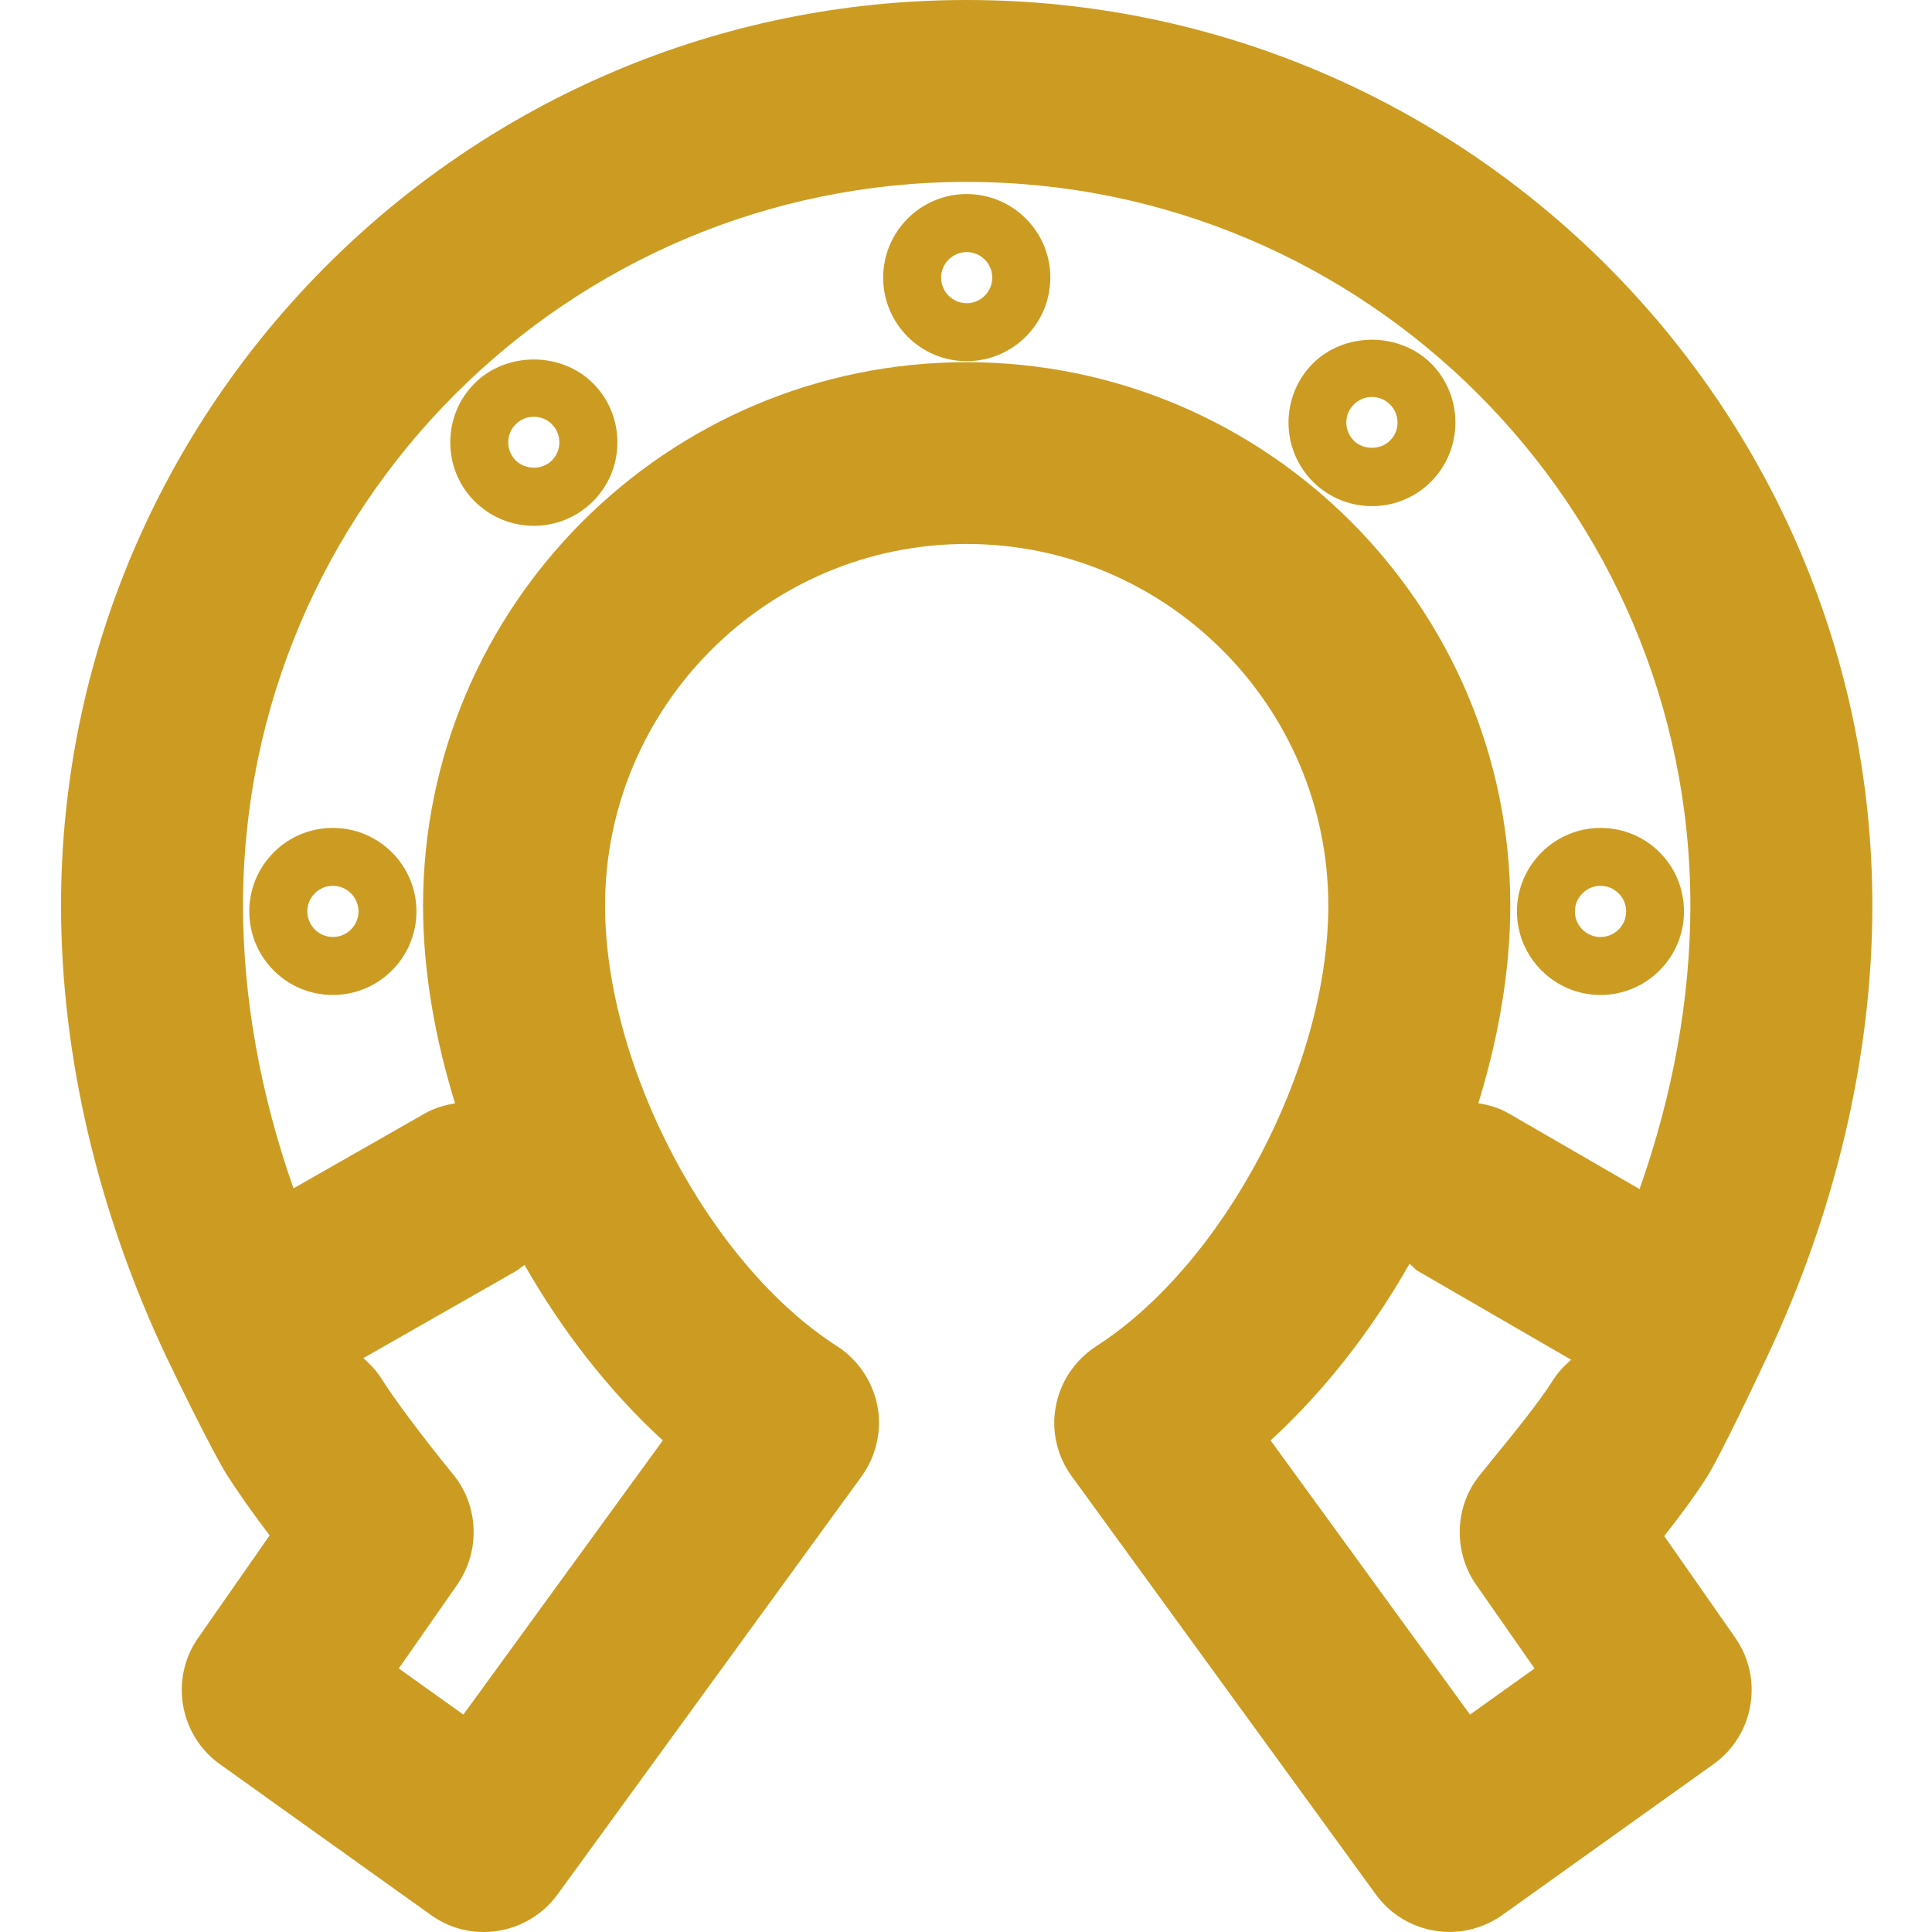
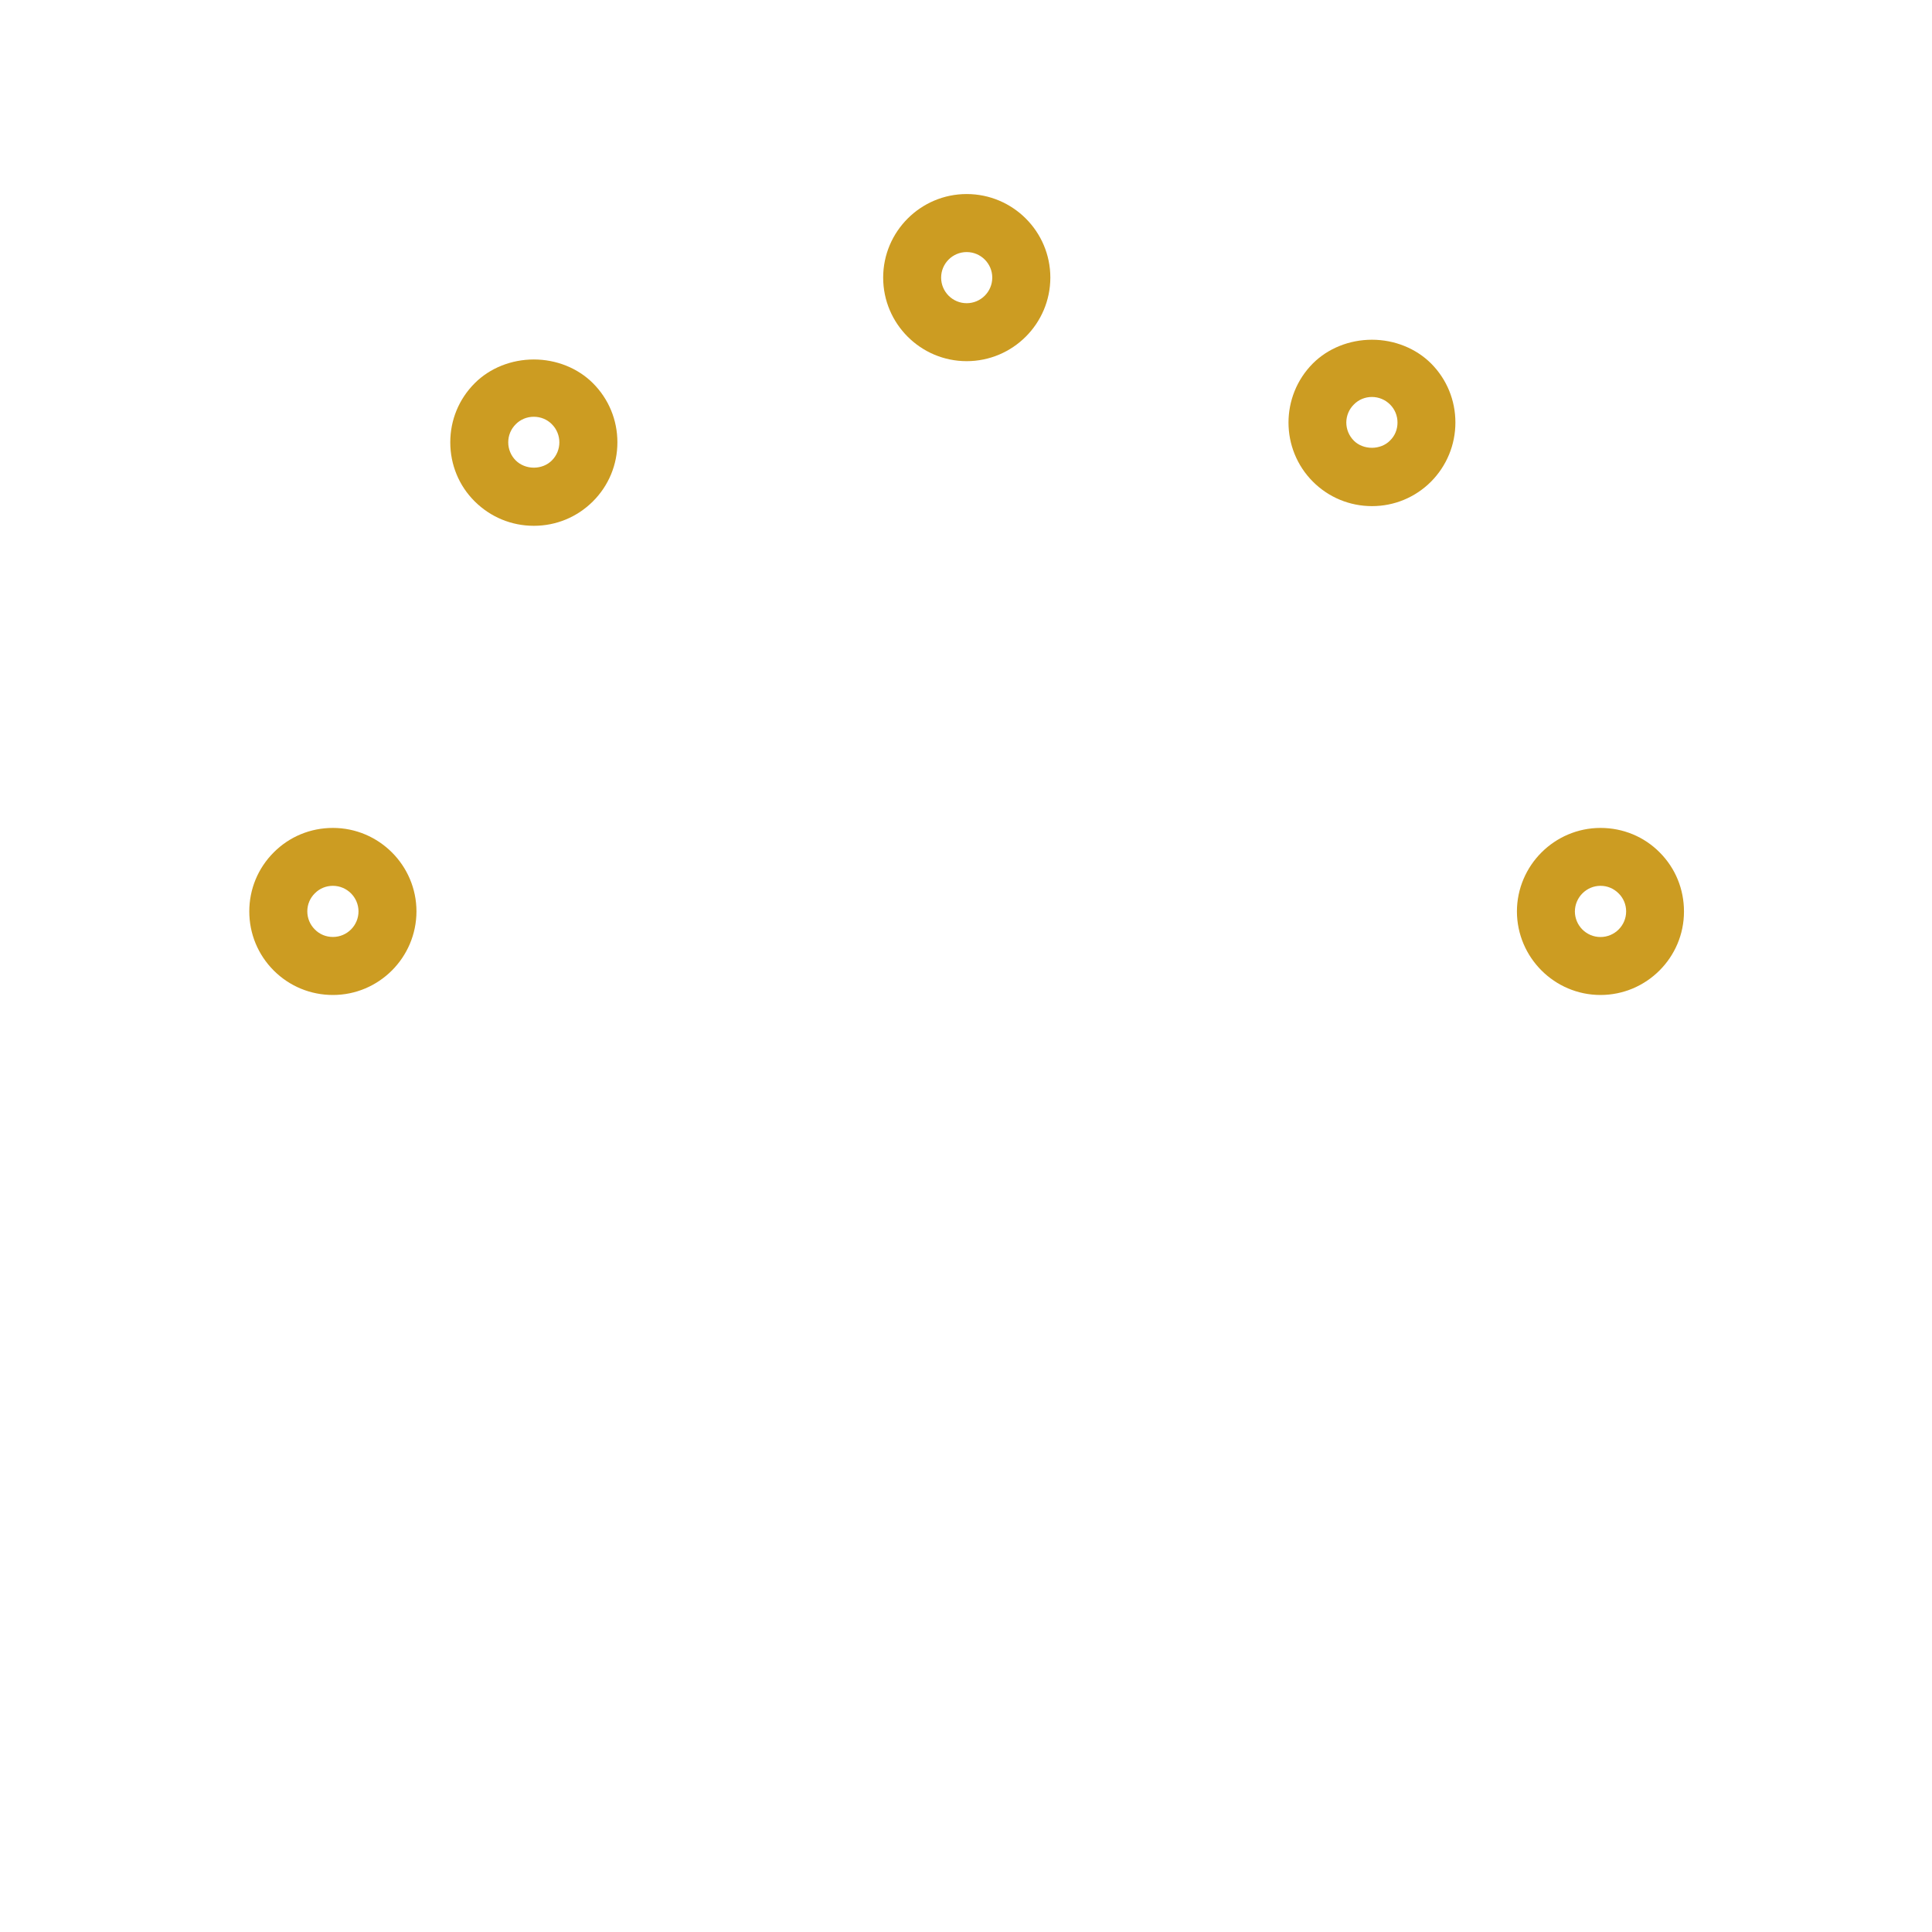
<svg xmlns="http://www.w3.org/2000/svg" version="1.1" id="Layer_1" x="0px" y="0px" width="32px" height="32px" viewBox="0 0 32 32" enable-background="new 0 0 32 32" xml:space="preserve">
  <path display="none" fill="#D0A633" d="M30.678,5.334h-5.334v-4C25.344,0.598,24.749,0,24.011,0h-16  C7.274,0,6.678,0.598,6.678,1.334v4H1.345c-0.737,0-1.333,0.597-1.333,1.333v7.964v1.663v14.374C0.011,31.404,0.608,32,1.345,32  h29.333c0.736,0,1.333-0.598,1.333-1.333V16.293V14.63V6.667C32.011,5.931,31.415,5.334,30.678,5.334 M9.345,2.667h13.333v2.667  H9.345V2.667z M17.344,19.945C16.902,19.966,16.46,20,16.011,20c-0.449,0-0.891-0.034-1.333-0.057V8h2.667L17.344,19.945  L17.344,19.945z M17.344,22.667c0,0.735-0.596,1.333-1.333,1.333c-0.737,0-1.333-0.598-1.333-1.333c0-0.737,0.597-1.334,1.333-1.334  C16.749,21.333,17.344,21.93,17.344,22.667 M2.678,8h10.667v11.852c-3.862-0.388-7.469-1.611-10.667-3.473V8z M29.345,29.333H2.678  V17.921c3.226,1.759,6.829,2.904,10.667,3.271v1.476c0,1.474,1.195,2.666,2.667,2.666s2.667-1.192,2.667-2.666v-1.476  c3.836-0.366,7.438-1.513,10.666-3.271L29.345,29.333L29.345,29.333z M18.678,19.852V8h10.667v8.378  C26.146,18.24,22.54,19.464,18.678,19.852" />
-   <path display="none" fill="#D0A633" d="M29.418,3.233c-3.456-3.877-9.057-3.877-12.513,0C16.572,3.608,16.28,4.01,16.01,4.424  c-0.268-0.415-0.561-0.817-0.894-1.191c-3.456-3.877-9.059-3.877-12.514,0c-3.457,3.878-3.457,10.165,0,14.042l11.62,13.043  l1.787,2.007l1.789-2.007l11.619-13.043C32.875,13.398,32.875,7.112,29.418,3.233 M16.011,28.838c0,0-10.755-13-11.584-13h6.902  l2.003-3.706l5.343,8.071l2.671-4.365h6.25C26.77,15.838,16.011,28.838,16.011,28.838 M28.604,14.34h-7.926l-2.004,3.18  l-5.343-7.809l-2.671,4.628H3.419C2.008,11.341,2.317,7.831,4.39,5.501c2.471-2.769,6.472-2.899,8.938-0.13  c0.591,0.662,2.682,2.943,2.682,2.943s2.092-2.38,2.682-3.042c2.47-2.769,6.473-2.523,8.939,0.246  C29.705,7.848,30.014,11.342,28.604,14.34" />
  <path display="none" fill="#D0A633" d="M31.984,28.796L26.307,1.119c-0.147-0.73-0.861-1.197-1.588-1.048l-6.797,1.394  c-0.177-0.085-0.367-0.143-0.578-0.143h-8h-8c-0.737,0-1.333,0.596-1.333,1.333v28c0,0.737,0.597,1.333,1.333,1.333h8h8  c0.737,0,1.334-0.596,1.334-1.333V17.498l2.76,13.464c0.149,0.729,0.86,1.197,1.59,1.049l7.908-1.623  C31.666,30.238,32.132,29.525,31.984,28.796 M2.678,3.988h5.333v10.666H2.678V3.988z M2.678,15.987h5.333v9.334H2.678V15.987z   M2.678,26.654h5.333v2.667H2.678V26.654z M16.011,29.321h-5.333v-2.667h5.333V29.321z M16.011,25.322h-5.333v-9.334h5.333V25.322z   M16.011,14.654h-5.333V3.988h5.229l0.104,0.505V14.654z M18.678,4.096v-0.04l5.264-1.079l2.164,10.543l-5.271,1.083L18.678,4.096z   M22.994,25.148l-1.893-9.228l5.272-1.079l1.892,9.227L22.994,25.148z M23.805,29.102l-0.539-2.637l5.271-1.08l0.539,2.637  L23.805,29.102z" />
  <path display="none" fill="#D0A633" d="M30.678,8H20.011V1.333C20.011,0.597,19.414,0,18.677,0H1.344  C0.609,0,0.011,0.597,0.011,1.333V32h32V9.334C32.011,8.597,31.414,8,30.678,8z M12.011,29.333h-4V24h4V29.333z M17.345,9.334v20  h-4.001v-6.666H6.678v6.666h-4V2.667h14.667V9.334z M29.344,29.333h-9.333V10.667h9.333V29.333z" />
-   <path display="none" fill="#D0A633" d="M9.345,5.334h-4v4h4V5.334z M8.011,8H6.678V6.667h1.333V8z" />
+   <path display="none" fill="#D0A633" d="M9.345,5.334h-4h4V5.334z M8.011,8H6.678V6.667h1.333V8z" />
  <path display="none" fill="#D0A633" d="M9.345,10.667h-4v4h4V10.667z M8.011,13.333H6.678V12h1.333V13.333z" />
  <path display="none" fill="#D0A633" d="M9.345,16h-4v4h4V16z M8.011,18.667H6.678v-1.332h1.333V18.667z" />
  <path display="none" fill="#D0A633" d="M14.678,5.334h-4v4h4V5.334z M13.344,8h-1.333V6.667h1.333V8z" />
-   <path display="none" fill="#D0A633" d="M14.678,10.667h-4v4h4V10.667z M13.344,13.333h-1.333V12h1.333V13.333z" />
  <path display="none" fill="#D0A633" d="M14.678,16h-4v4h4V16z M13.344,18.667h-1.333v-1.332h1.333V18.667z" />
  <path display="none" fill="#D0A633" d="M26.678,13.333h-4v4.001h4V13.333z M25.345,16h-1.334v-1.333h1.334V16z" />
  <path display="none" fill="#D0A633" d="M26.678,18.667h-4v4.001h4V18.667z M25.345,21.334h-1.334V20h1.334V21.334z" />
  <path display="none" fill="#D0A633" d="M28.011,4h-5.896c-1.03-2.353-3.371-4-6.104-4c-2.733,0-5.074,1.647-6.104,4H4.011  C3.274,4,2.678,4.597,2.678,5.334v25.333C2.678,31.404,3.274,32,4.011,32h24c0.736,0,1.333-0.598,1.333-1.334V5.334  C29.344,4.597,28.748,4,28.011,4 M16.011,1.334c1.97,0,3.669,1.079,4.595,2.667h-9.188C12.342,2.413,14.042,1.334,16.011,1.334   M26.678,29.333H5.345V24h21.333V29.333z M26.678,22.667H5.345v-16h4V12h1.333V6.667h10.667V12h1.335V6.667h4v16H26.678z" />
  <path display="none" fill="#D0A633" d="M30.895,10.031c-0.623,0-1.127,0.505-1.127,1.128v0.257h-0.416v-0.257  c0-0.622-0.502-1.127-1.127-1.128c-0.623,0-1.127,0.506-1.127,1.128v0.257h-0.492v-0.257c0-0.623-0.504-1.127-1.127-1.128  c-0.623,0-1.129,0.505-1.129,1.128v0.257h-0.416V2.639l-0.011-0.095l0.009-0.074l0.002-0.021V1.236  c-0.002-0.623-0.507-1.127-1.129-1.128c-0.625,0-1.128,0.506-1.128,1.128v0.297h-0.416V1.236c0-0.622-0.502-1.127-1.127-1.128  c-0.623,0-1.127,0.506-1.127,1.128v0.297h-0.545V1.236c0-0.622-0.504-1.127-1.127-1.128c-0.624,0-1.128,0.505-1.129,1.128v0.297  h-0.414V1.236c0-0.622-0.504-1.127-1.128-1.128c-0.623,0.001-1.126,0.505-1.127,1.128v0.297h-0.492V1.236  c0-0.622-0.504-1.127-1.128-1.128c-0.623,0.001-1.126,0.506-1.126,1.128v0.297h-0.408V1.236c-0.001-0.623-0.505-1.127-1.128-1.128  c-0.624,0-1.127,0.506-1.127,1.128v1.19V2.44L8.13,2.467L8.109,2.598L8.105,2.629v8.786H7.673v-0.256  c0-0.624-0.505-1.128-1.128-1.128c-0.623,0.001-1.126,0.505-1.127,1.128v0.256H5.003v-0.256c0-0.623-0.504-1.128-1.128-1.128  c-0.623,0-1.126,0.506-1.126,1.128v0.256H2.255v-0.256c0-0.623-0.503-1.128-1.127-1.128C0.503,10.031,0,10.537,0,11.159v18.929  v1.805h32.018v-1.805l-0.017-17.356l0.019-0.134l0.004-0.028v-1.412C32.023,10.537,31.52,10.031,30.895,10.031z M10.36,12.543  v-0.021V12.5V3.789h11.317v8.504l-0.028,0.177l-0.006,0.036v7.665h-5.437H10.36V12.543z M8.211,29.637H2.255V28.51H8.46  C8.35,28.877,8.267,29.252,8.211,29.637z M14.877,29.637h-4.374c0.451-2.197,2.176-3.922,4.374-4.373V29.637z M17.132,29.637v-4.373  c2.197,0.451,3.923,2.176,4.373,4.373H17.132z M29.746,29.637h-5.949c-0.055-0.385-0.137-0.762-0.246-1.127h6.195V29.637z   M29.746,26.254h-7.281c-1.428-2.037-3.787-3.383-6.459-3.383c-2.673,0-5.032,1.346-6.46,3.383h-7.29V13.671h5.85v7.628  c0,0.621,0.504,1.127,1.128,1.127H22.77c0.623,0,1.127-0.504,1.129-1.127v-7.628h5.849L29.746,26.254L29.746,26.254z" />
  <path display="none" fill="#D0A633" d="M28.232,17.749c-0.002-0.744-0.603-1.346-1.349-1.348c-0.743,0.002-1.344,0.604-1.346,1.348  v4.949h2.692v-4.949H28.232z M27.33,21.795h-0.889v-4.047c0-0.246,0.199-0.445,0.442-0.445c0.246,0,0.445,0.199,0.445,0.445  L27.33,21.795L27.33,21.795z" />
  <path display="none" fill="#D0A633" d="M5.201,16.401c-0.744,0.002-1.345,0.604-1.346,1.348v4.949h2.692v-4.949  C6.547,17.004,5.946,16.403,5.201,16.401z M5.646,21.795h-0.89v-4.047c0-0.246,0.201-0.445,0.444-0.445  c0.245,0,0.444,0.199,0.445,0.445L5.646,21.795L5.646,21.795z" />
  <path display="none" fill="#D0A633" d="M13.11,13.416c-0.761,0.001-1.376,0.617-1.377,1.377v3.161h2.754v-3.161  C14.486,14.032,13.87,13.417,13.11,13.416z M13.586,17.051h-0.952v-2.258c0.001-0.261,0.215-0.476,0.476-0.476  c0.26,0,0.475,0.215,0.476,0.476V17.051z" />
  <path display="none" fill="#D0A633" d="M13.11,5.695c-0.76,0.001-1.376,0.617-1.377,1.377v3.16h2.754v-3.16  C14.486,6.311,13.87,5.696,13.11,5.695z M13.586,9.331h-0.952V7.072c0.001-0.262,0.214-0.477,0.476-0.477  c0.26,0,0.475,0.215,0.476,0.477V9.331z" />
  <path display="none" fill="#D0A633" d="M20.289,7.072c0-0.761-0.615-1.376-1.377-1.377c-0.762,0-1.375,0.617-1.377,1.377v3.16h2.754  V7.072z M19.389,9.331h-0.951V7.072c0-0.262,0.213-0.477,0.475-0.477s0.475,0.214,0.477,0.477V9.331L19.389,9.331z" />
  <path display="none" fill="#D0A633" d="M20.289,14.793c0-0.76-0.615-1.376-1.377-1.377c-0.762,0.001-1.375,0.618-1.377,1.377v3.161  h2.754V14.793z M19.389,17.051h-0.951v-2.258c0-0.262,0.213-0.476,0.475-0.476s0.475,0.215,0.477,0.476V17.051L19.389,17.051z" />
  <path display="none" fill="#D0A633" d="M27.325,4.687C24.303,1.665,20.284,0,16.011,0C11.738,0,7.719,1.665,4.697,4.687  C1.675,7.708,0.011,11.727,0.011,16c0,4.273,1.665,8.292,4.688,11.313C7.719,30.336,11.738,32,16.011,32  c4.273,0,8.292-1.664,11.314-4.688c3.022-3.021,4.687-7.039,4.687-11.313C32.011,11.727,30.348,7.708,27.325,4.687z M29.243,23.061  l-2.601-1.5c0.801-1.522,1.283-3.238,1.356-5.061h3.002C30.924,18.866,30.297,21.094,29.243,23.061z M15.511,27.989v3.002  c-2.366-0.077-4.594-0.704-6.562-1.759l1.501-2.6C11.975,27.434,13.69,27.916,15.511,27.989z M16.511,27.989  c1.821-0.073,3.537-0.556,5.062-1.355l1.5,2.599c-1.967,1.056-4.195,1.683-6.562,1.76V27.989z M16.011,27.001  c-6.063,0-11-4.937-11-11.001c0-6.065,4.935-11,11-11c6.066,0,11.001,4.935,11.001,11C27.012,22.064,22.077,27.001,16.011,27.001z   M1.02,16.5h3.002c0.075,1.821,0.557,3.537,1.357,5.061l-2.599,1.5C1.726,21.094,1.099,18.866,1.02,16.5z M1.02,15.5  c0.079-2.366,0.706-4.594,1.76-6.562l2.599,1.5c-0.8,1.525-1.282,3.241-1.357,5.061 M16.511,4.012V1.009  c2.365,0.078,4.595,0.706,6.562,1.76l-1.5,2.6C20.048,4.569,18.333,4.087,16.511,4.012z M15.511,4.012  c-1.821,0.075-3.537,0.557-5.061,1.357L8.95,2.77c1.967-1.055,4.196-1.682,6.562-1.76v3.002H15.511z M28,15.5  c-0.073-1.82-0.557-3.536-1.357-5.061l2.602-1.501c1.055,1.968,1.682,4.196,1.759,6.562H28L28,15.5z M28.74,8.074l-2.6,1.5  c-0.947-1.489-2.214-2.756-3.703-3.704l1.5-2.599C25.88,4.485,27.527,6.131,28.74,8.074z M8.085,3.271l1.5,2.599  C8.096,6.818,6.829,8.085,5.881,9.574l-2.599-1.5C4.496,6.131,6.142,4.485,8.085,3.271z M3.282,23.928l2.599-1.502  c0.948,1.49,2.215,2.758,3.704,3.704l-1.5,2.599C6.142,27.516,4.496,25.87,3.282,23.928z M23.938,28.729l-1.5-2.599  c1.489-0.946,2.756-2.214,3.703-3.704l2.6,1.502C27.527,25.87,25.88,27.516,23.938,28.729z" />
  <path display="none" fill="#D0A633" d="M16.011,11.751c-0.759-0.792-1.813-1.25-2.927-1.25c-2.235,0-4.055,1.819-4.055,4.055  c0,4.526,6.461,8.226,6.736,8.381C15.841,22.98,15.927,23,16.011,23c0.085,0,0.17-0.021,0.247-0.063  c0.275-0.156,6.735-3.855,6.735-8.382c0-2.235-1.818-4.055-4.056-4.055C17.826,10.5,16.771,10.959,16.011,11.751z M21.994,14.555  c0,3.487-4.827,6.656-5.983,7.364c-1.155-0.708-5.98-3.871-5.98-7.364c0-1.685,1.37-3.055,3.055-3.055  c1.004,0,1.944,0.495,2.516,1.324c0.093,0.136,0.248,0.216,0.411,0.216c0.164,0,0.319-0.081,0.412-0.216  c0.572-0.829,1.514-1.324,2.516-1.324C20.625,11.5,21.994,12.871,21.994,14.555z" />
  <g>
    <path fill="#CC9C22" d="M8.842,8.709c-0.37,0-0.717-0.144-0.979-0.404c-0.262-0.26-0.405-0.609-0.405-0.979   c0-0.371,0.144-0.718,0.405-0.979c0.249-0.25,0.606-0.393,0.979-0.393s0.729,0.143,0.979,0.393   c0.261,0.261,0.405,0.609,0.405,0.979S10.082,8.044,9.82,8.305C9.558,8.566,9.211,8.709,8.842,8.709z M8.841,6.903   c-0.114,0-0.22,0.044-0.299,0.124c-0.08,0.08-0.124,0.186-0.124,0.299c0,0.113,0.044,0.22,0.124,0.3   c0.076,0.076,0.186,0.12,0.3,0.12c0.114,0,0.223-0.043,0.299-0.12c0.165-0.165,0.165-0.434,0-0.599   C9.063,6.947,8.956,6.903,8.841,6.903z" />
  </g>
  <g>
    <path fill="#CC9C22" d="M5.514,16.48c-0.37,0-0.718-0.144-0.979-0.404c-0.262-0.262-0.406-0.61-0.406-0.98   c0-0.369,0.144-0.717,0.406-0.979c0.261-0.261,0.608-0.404,0.979-0.404c0.762,0,1.383,0.62,1.384,1.382   C6.897,15.858,6.277,16.48,5.514,16.48z M5.513,14.672c-0.113,0-0.22,0.044-0.299,0.125c-0.08,0.079-0.124,0.185-0.124,0.298   c0,0.113,0.044,0.219,0.124,0.299c0.079,0.081,0.185,0.125,0.3,0.125c0.234,0,0.424-0.19,0.424-0.424   C5.937,14.862,5.747,14.672,5.513,14.672z" />
  </g>
  <g>
    <path fill="#CC9C22" d="M5.514,13.741c-0.362,0-0.703,0.141-0.958,0.396c-0.257,0.257-0.398,0.598-0.397,0.959   c0,0.362,0.141,0.703,0.397,0.96c0.256,0.255,0.597,0.396,0.959,0.396c0.747,0,1.355-0.608,1.355-1.357   C6.869,14.348,6.26,13.741,5.514,13.741z M5.514,15.548L5.514,15.548c-0.121,0-0.235-0.046-0.32-0.134   c-0.085-0.085-0.132-0.198-0.132-0.319c0-0.12,0.047-0.234,0.132-0.318c0.085-0.087,0.199-0.134,0.319-0.134   c0.249,0,0.452,0.204,0.453,0.452C5.966,15.345,5.764,15.548,5.514,15.548z" />
  </g>
  <g>
    <path fill="#CC9C22" d="M26.509,16.48c-0.761,0-1.382-0.621-1.384-1.383c0.001-0.762,0.622-1.383,1.384-1.384   c0.372,0,0.722,0.144,0.981,0.406c0.261,0.262,0.402,0.609,0.402,0.978C27.893,15.859,27.271,16.48,26.509,16.48z M26.509,14.672   c-0.231,0-0.423,0.19-0.424,0.425c0.001,0.233,0.19,0.423,0.424,0.423s0.425-0.19,0.425-0.424c0-0.114-0.045-0.22-0.123-0.297   C26.73,14.717,26.625,14.672,26.509,14.672z" />
  </g>
  <g>
    <path fill="#CC9C22" d="M27.865,15.097c0.001-0.362-0.141-0.702-0.396-0.958c-0.256-0.257-0.599-0.398-0.961-0.398   c-0.747,0.001-1.354,0.608-1.354,1.356c0.002,0.748,0.609,1.355,1.354,1.355C27.257,16.452,27.865,15.843,27.865,15.097z    M26.057,15.097c0.002-0.249,0.204-0.453,0.452-0.453c0.122,0,0.235,0.047,0.32,0.135c0.086,0.083,0.132,0.197,0.132,0.316   c0,0.249-0.203,0.453-0.452,0.453C26.261,15.548,26.059,15.345,26.057,15.097z" />
  </g>
-   <path fill="#CC9C22" d="M29.254,22.503c1.15-2.425,1.758-5.021,1.758-7.503c0-8.271-6.729-15-15.001-15c-8.271,0-15,6.729-15,15  c0,2.475,0.605,5.063,1.749,7.484c0.169,0.354,0.771,1.587,1.005,1.955c0.184,0.287,0.411,0.61,0.701,0.992l-1.185,1.699  C2.81,27.803,2.97,28.74,3.641,29.22l3.499,2.5C7.396,31.904,7.698,32,8.013,32c0.481,0,0.937-0.232,1.22-0.62l5.038-6.927  c0.24-0.331,0.335-0.75,0.265-1.152c-0.08-0.42-0.323-0.779-0.669-1.002c-2.121-1.359-3.845-4.634-3.845-7.299  c0-3.302,2.687-5.99,5.989-5.99c3.304,0,5.99,2.688,5.99,5.99c0,2.666-1.726,5.939-3.845,7.298c-0.358,0.234-0.6,0.599-0.67,1.007  c-0.075,0.387,0.021,0.815,0.269,1.152l5.034,6.922c0.279,0.387,0.736,0.62,1.219,0.62c0.303,0,0.598-0.092,0.854-0.265l3.52-2.515  c0.67-0.477,0.832-1.413,0.362-2.089l-1.179-1.688c0.254-0.324,0.498-0.651,0.701-0.969C28.482,24.137,29.09,22.854,29.254,22.503z   M24.991,18.443c-0.154-0.09-0.327-0.142-0.505-0.17c0.334-1.086,0.529-2.197,0.529-3.272c0-4.964-4.039-9.002-9.005-9.002  c-4.964,0-9.003,4.038-9.003,9.002c0,1.077,0.195,2.188,0.53,3.274c-0.175,0.028-0.346,0.078-0.501,0.168l-2.175,1.24  C4.313,18.125,4.025,16.525,4.025,15c0-6.609,5.377-11.987,11.986-11.987c6.61,0,11.987,5.377,11.987,11.987  c0,1.529-0.289,3.133-0.842,4.695L24.991,18.443z M8.536,21.059c0.055-0.031,0.102-0.071,0.151-0.109  c0.627,1.098,1.405,2.096,2.291,2.908l-3.303,4.541l-1.07-0.764l0.972-1.393c0.382-0.559,0.352-1.301-0.067-1.815  c-0.555-0.685-0.959-1.225-1.199-1.603c-0.082-0.127-0.184-0.234-0.293-0.329L8.536,21.059z M25.727,22.854  c-0.248,0.39-0.668,0.902-1.004,1.315l-0.209,0.259c-0.416,0.504-0.451,1.246-0.078,1.801l0.981,1.406l-1.069,0.764l-3.303-4.541  c0.891-0.817,1.673-1.82,2.301-2.926c0.051,0.037,0.084,0.09,0.139,0.12l2.539,1.47C25.912,22.617,25.809,22.725,25.727,22.854z" />
  <g>
    <path fill="#CC9C22" d="M22.725,8.383c-0.369,0-0.718-0.144-0.979-0.405c-0.539-0.54-0.539-1.417-0.001-1.958   c0.25-0.25,0.605-0.393,0.979-0.393s0.729,0.144,0.979,0.393c0.26,0.261,0.403,0.609,0.403,0.978c0,0.37-0.145,0.718-0.403,0.979   C23.441,8.239,23.093,8.383,22.725,8.383z M22.723,6.575c-0.113,0-0.22,0.044-0.299,0.125c-0.08,0.079-0.124,0.185-0.125,0.297   c0,0.114,0.045,0.222,0.126,0.303c0.075,0.075,0.185,0.117,0.298,0.117c0.114,0,0.225-0.043,0.299-0.119   c0.082-0.079,0.125-0.185,0.125-0.299c0-0.113-0.043-0.219-0.123-0.299S22.836,6.575,22.723,6.575z" />
  </g>
  <g>
    <path fill="#CC9C22" d="M23.682,7.957c0.256-0.255,0.396-0.597,0.396-0.958c0-0.361-0.141-0.702-0.396-0.958   c-0.512-0.512-1.404-0.513-1.918,0c-0.527,0.529-0.527,1.389,0,1.917c0.258,0.256,0.598,0.396,0.961,0.396   C23.084,8.354,23.425,8.214,23.682,7.957z M22.405,7.32c-0.177-0.177-0.179-0.464-0.001-0.64c0.085-0.085,0.197-0.133,0.318-0.133   c0.12,0,0.233,0.046,0.319,0.133c0.086,0.085,0.133,0.198,0.133,0.319s-0.047,0.235-0.133,0.319   C22.872,7.489,22.573,7.486,22.405,7.32z" />
  </g>
  <g>
    <path fill="#CC9C22" d="M16.011,5.982c-0.763,0-1.383-0.621-1.383-1.384c0-0.763,0.621-1.384,1.383-1.384   c0.765,0,1.386,0.621,1.386,1.384C17.396,5.361,16.775,5.982,16.011,5.982z M16.011,4.175c-0.233,0-0.423,0.19-0.423,0.423   c0,0.234,0.19,0.424,0.423,0.424c0.234,0,0.424-0.19,0.424-0.424C16.435,4.365,16.245,4.175,16.011,4.175z" />
  </g>
  <g>
    <path fill="#CC9C22" d="M17.368,4.598c0-0.748-0.608-1.355-1.356-1.355c-0.748,0-1.355,0.608-1.355,1.355   c0,0.747,0.607,1.356,1.355,1.356C16.76,5.954,17.368,5.345,17.368,4.598z M15.56,4.598c0-0.249,0.202-0.452,0.451-0.452   c0.25,0,0.452,0.203,0.452,0.452S16.261,5.05,16.011,5.05C15.762,5.05,15.56,4.847,15.56,4.598z" />
  </g>
</svg>